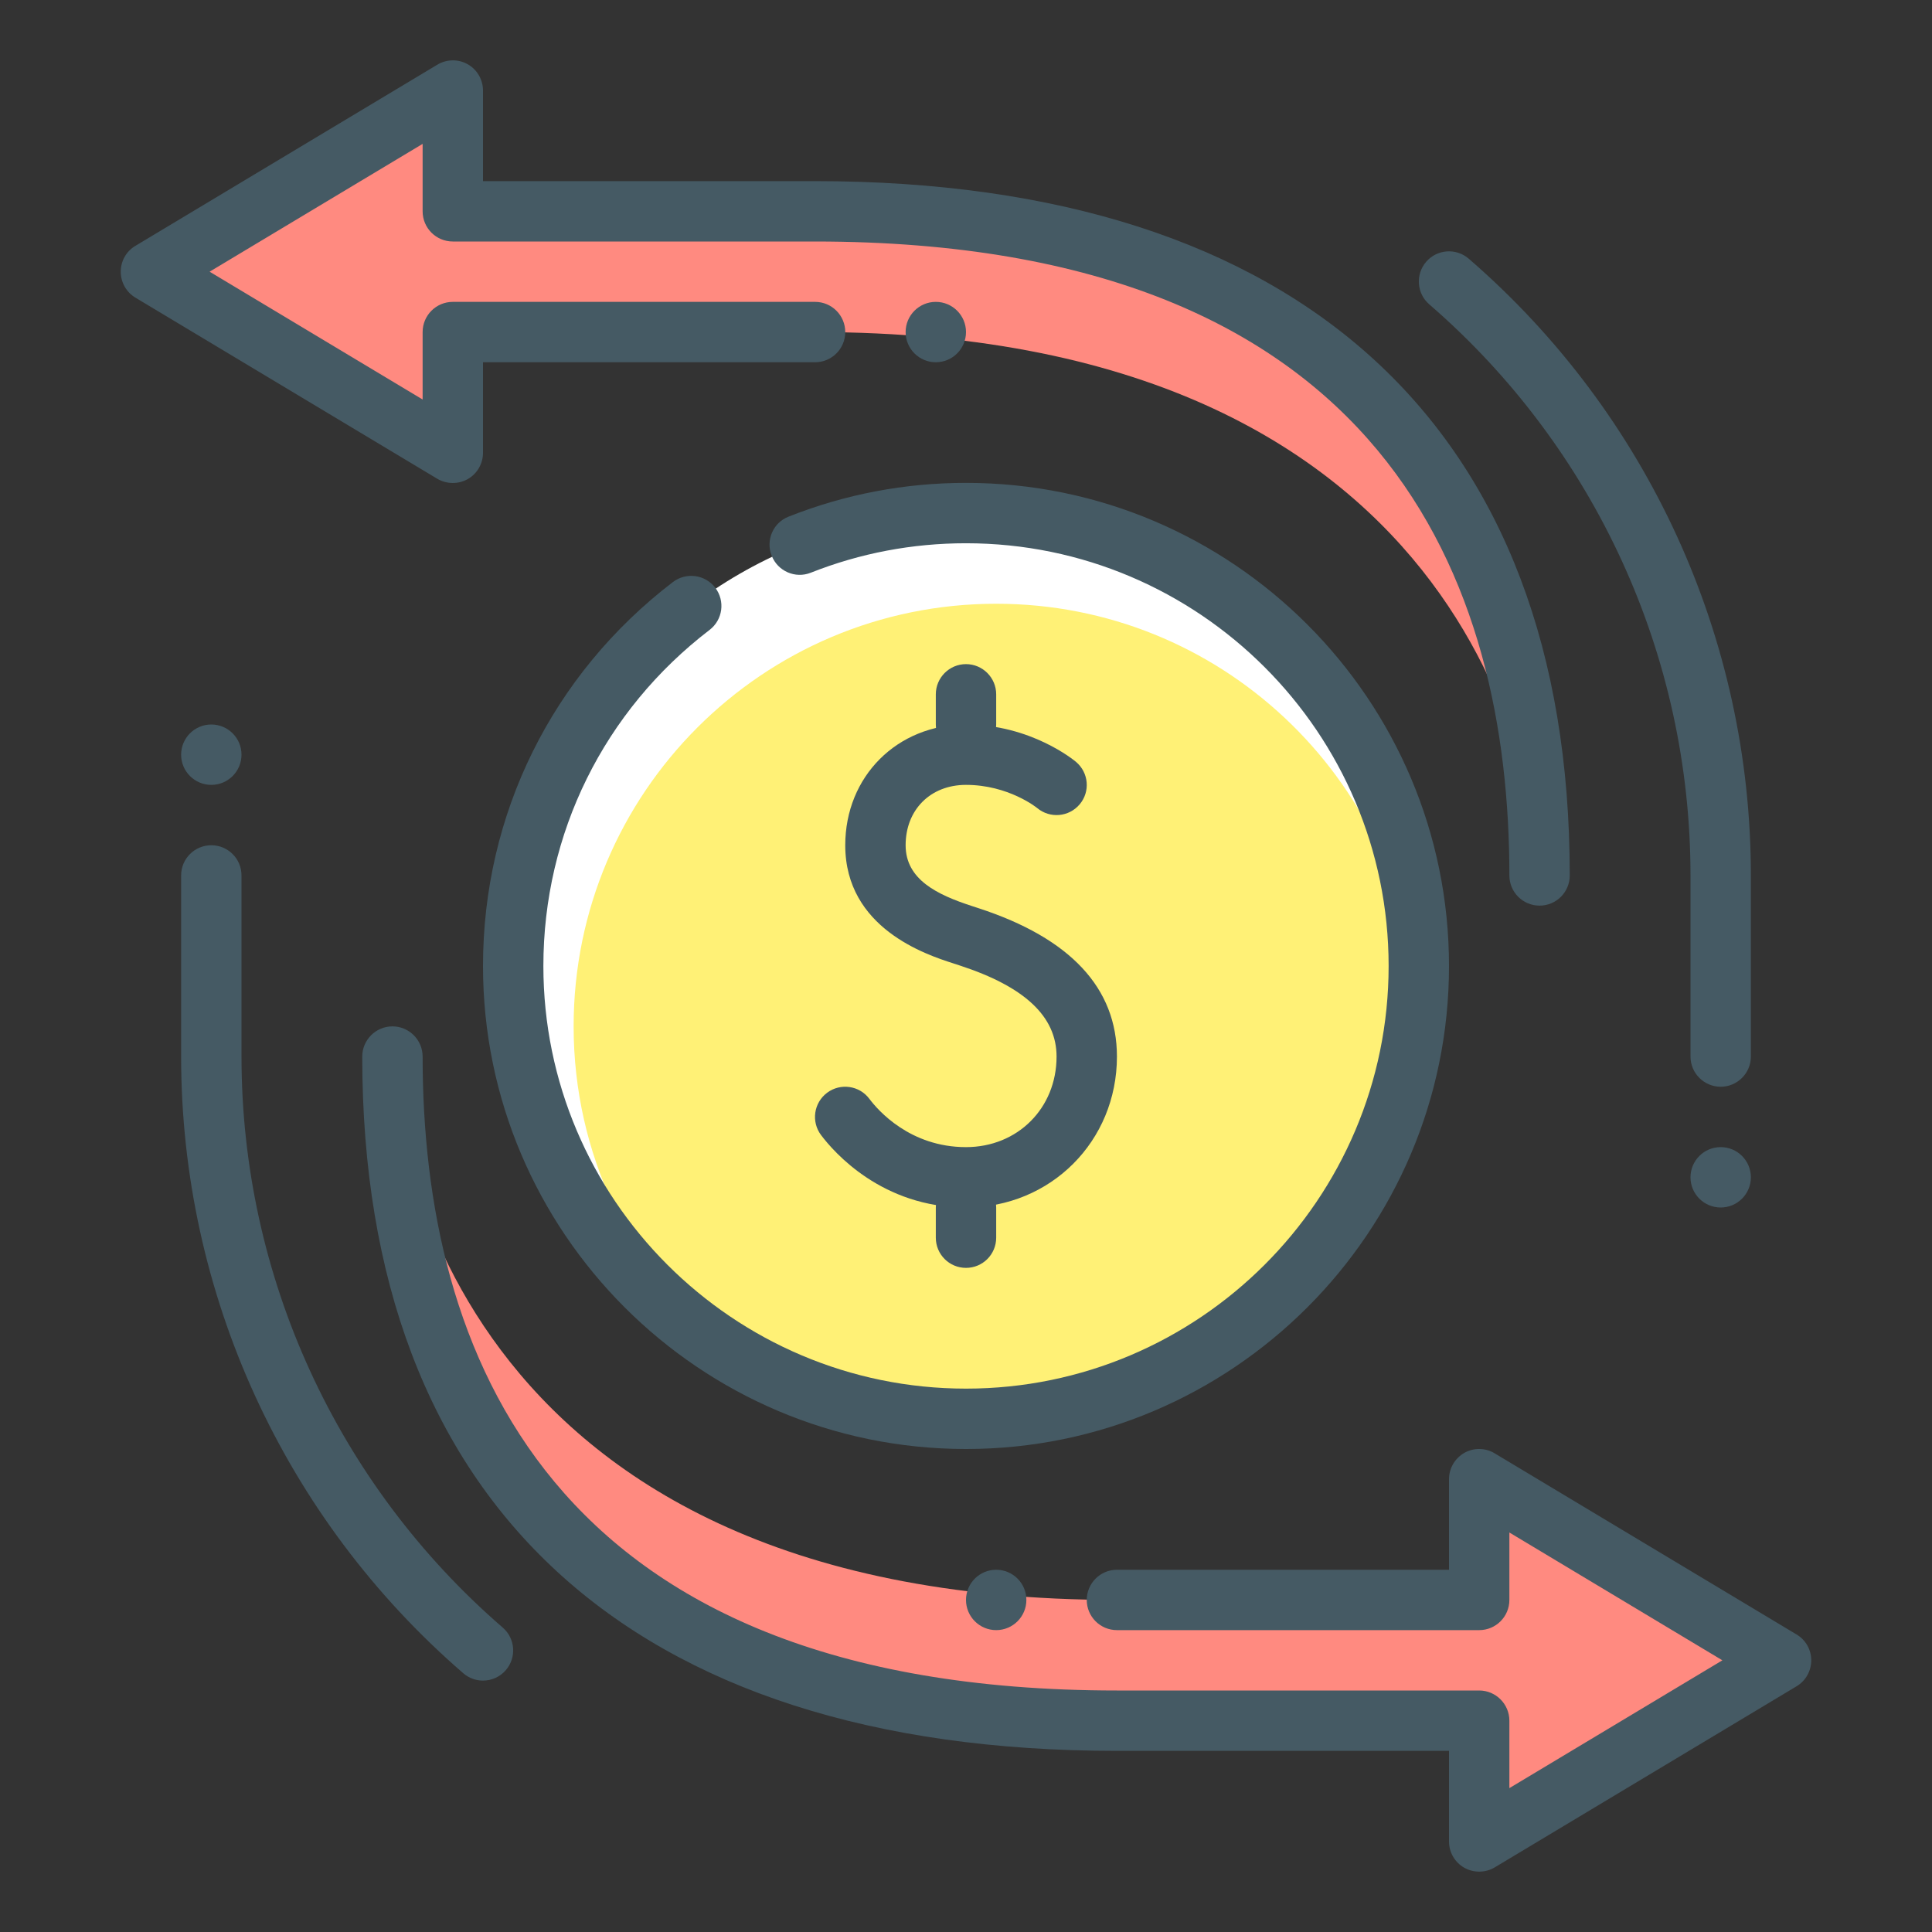
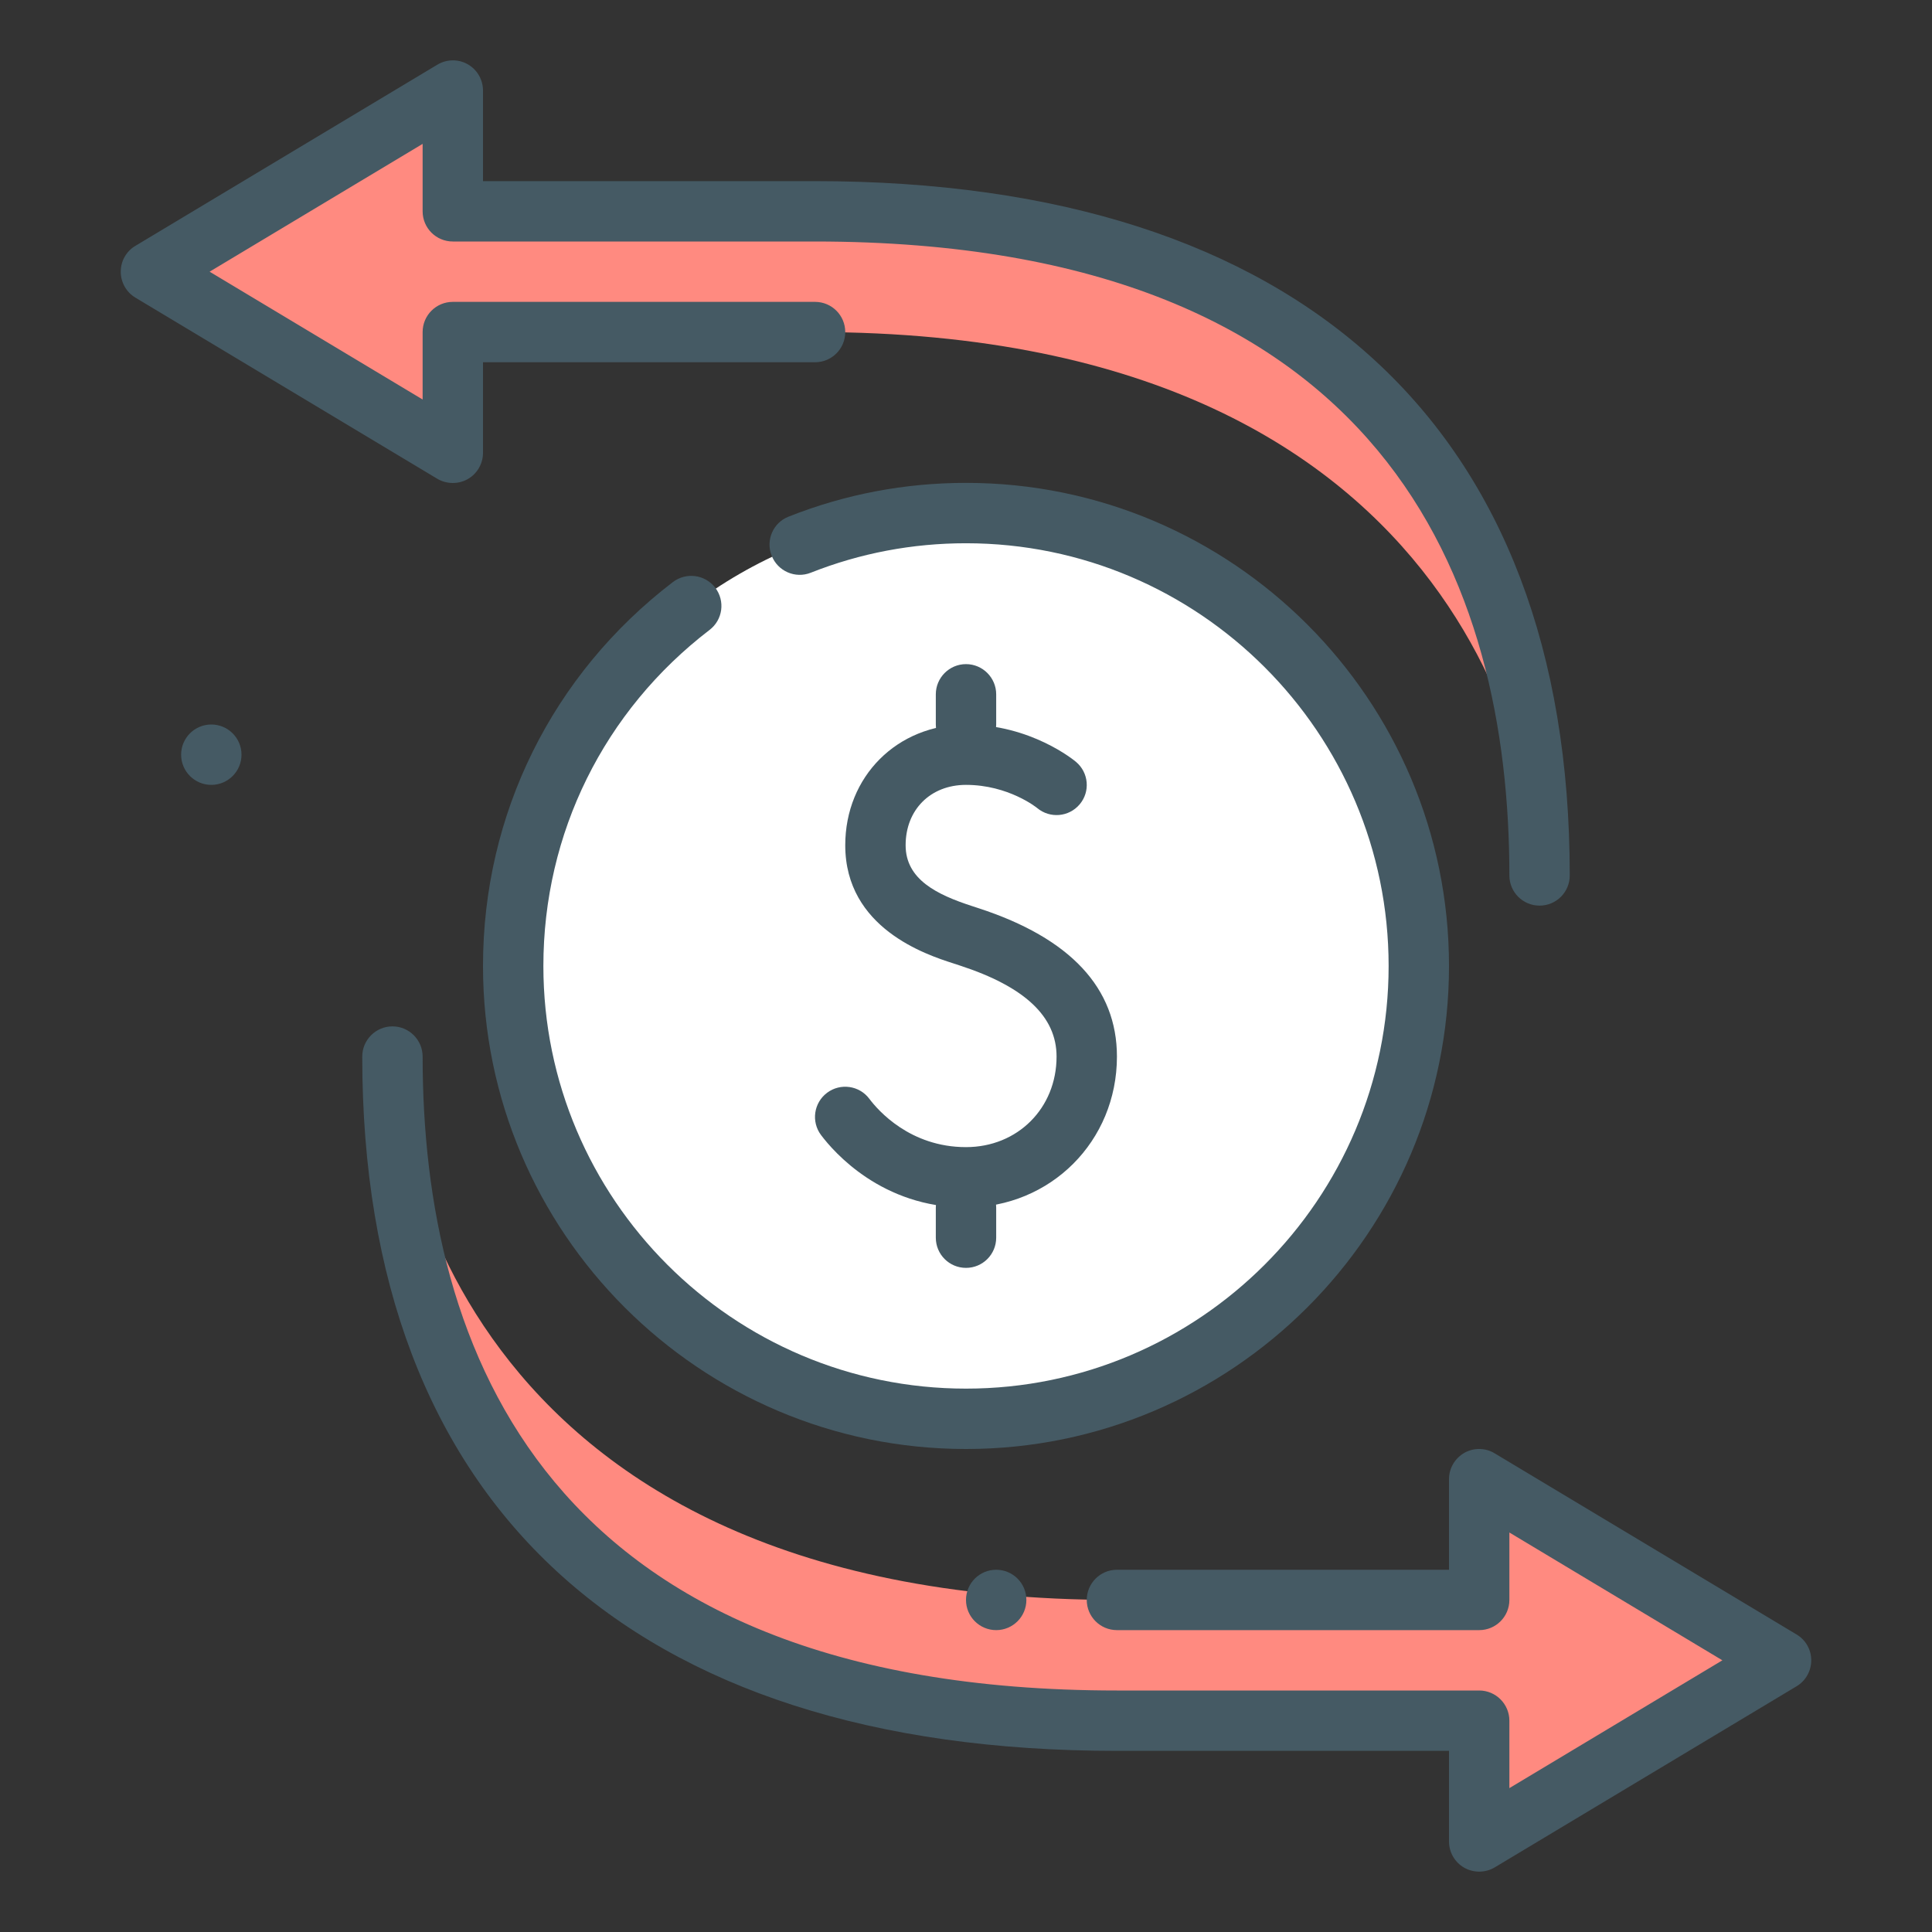
<svg xmlns="http://www.w3.org/2000/svg" version="1.1" id="Layer_1" x="0px" y="0px" width="32px" height="32px" viewBox="0 0 32 32" enable-background="new 0 0 32 32" xml:space="preserve">
  <rect x="0" y="0" width="32" height="32" fill="#333333" stroke="none" />
  <g id="transfer_x2C__transfers_x2C__money_x2C__arrows_1_">
    <g>
      <g>
        <g>
          <g>
            <g>
              <g>
                <g>
                  <circle fill="#FFFFFF" cx="16" cy="16" r="7.5" />
                </g>
              </g>
            </g>
          </g>
        </g>
        <g>
          <g>
            <g>
              <g>
                <g>
-                   <path fill="#FFF176" d="M23.475,16.508C23.221,12.873,20.199,10,16.5,10c-3.865,0-6.999,3.133-6.999,7          c0,2.117,0.944,4.012,2.431,5.295C13.104,23.055,14.5,23.5,16,23.5C19.969,23.5,23.211,20.412,23.475,16.508z" />
-                 </g>
+                   </g>
              </g>
            </g>
          </g>
        </g>
      </g>
      <g>
        <g>
          <g>
            <g>
              <g>
                <g>
                  <path fill="#455A64" d="M16,24c-4.411,0-8-3.59-8-8c0-2.514,1.146-4.83,3.145-6.359c0.221-0.168,0.533-0.125,0.701,0.092          c0.168,0.221,0.126,0.533-0.094,0.701C10.004,11.773,9,13.801,9,16c0,3.859,3.141,7,7,7s7-3.141,7-7          c0-3.861-3.141-7.002-7-7.002c-0.888,0-1.753,0.164-2.571,0.488c-0.256,0.102-0.548-0.025-0.648-0.283          c-0.102-0.254,0.024-0.547,0.281-0.646C13.997,8.186,14.986,7.998,16,7.998c4.411,0,8,3.59,8,8.002          C24,20.41,20.411,24,16,24z" />
                </g>
              </g>
            </g>
          </g>
        </g>
      </g>
      <g>
        <g>
          <g>
            <g>
              <g>
                <path fill="#455A64" d="M16,20c1.402,0,2.5-1.098,2.5-2.5c0-1.135-0.771-1.961-2.291-2.457l-0.113-0.037         C15.526,14.82,15,14.57,15,14c0-0.588,0.411-1,1-1c0.704,0,1.174,0.379,1.178,0.383c0.213,0.178,0.527,0.15,0.705-0.061         s0.15-0.525-0.061-0.703C17.792,12.594,17.076,12,16,12c-1.141,0-2,0.861-2,2c0,1.375,1.344,1.813,1.785,1.955l0.113,0.037         c1.078,0.352,1.602,0.846,1.602,1.508c0,0.855-0.645,1.5-1.5,1.5c-0.928,0-1.459-0.611-1.6-0.799         c-0.166-0.223-0.48-0.266-0.7-0.102c-0.222,0.166-0.267,0.48-0.101,0.701C13.811,19.082,14.608,20,16,20z" />
              </g>
            </g>
          </g>
        </g>
        <g>
          <g>
            <g>
              <g>
                <path fill="#455A64" d="M16,21c0.276,0,0.5-0.223,0.5-0.5V20c0-0.275-0.224-0.5-0.5-0.5s-0.5,0.225-0.5,0.5v0.5         C15.5,20.777,15.724,21,16,21z" />
              </g>
            </g>
          </g>
        </g>
        <g>
          <g>
            <g>
              <g>
                <path fill="#455A64" d="M16,12.5c0.276,0,0.5-0.223,0.5-0.5v-0.5c0-0.275-0.224-0.5-0.5-0.5s-0.5,0.225-0.5,0.5V12         C15.5,12.277,15.724,12.5,16,12.5z" />
              </g>
            </g>
          </g>
        </g>
      </g>
    </g>
    <g>
      <g id="transfer_25_">
        <g>
          <g>
            <g>
              <g>
                <path fill="#FF8A80" d="M2.5,4.5l5,3v-2h6c11.208,0,12,8.031,12,9c0-5.898-2.865-10.998-12-11c-1.344,0-6,0-6,0v-2L2.5,4.5z" />
              </g>
            </g>
          </g>
        </g>
      </g>
      <g id="transfer_24_">
        <g>
          <g>
            <g>
              <g>
                <path fill="#455A64" d="M25.5,15c-0.276,0-0.5-0.223-0.5-0.5C25,9.711,23.005,4.002,13.5,4h-6C7.224,4,7,3.777,7,3.5V2.383         L3.472,4.5L7,6.617V5.5C7,5.223,7.224,5,7.5,5h6C13.776,5,14,5.223,14,5.5S13.776,6,13.5,6H8v1.5         c0,0.18-0.097,0.348-0.254,0.436C7.591,8.023,7.398,8.021,7.243,7.93l-5-3C2.092,4.84,2,4.676,2,4.5s0.092-0.34,0.243-0.428         l5-3c0.155-0.094,0.348-0.096,0.503-0.008C7.903,1.152,8,1.32,8,1.5V3h5.5C21.561,3.002,26,7.084,26,14.5         C26,14.777,25.776,15,25.5,15z" />
              </g>
            </g>
          </g>
        </g>
      </g>
    </g>
    <g>
      <g id="transfer_23_">
        <g>
          <g>
            <g>
              <g>
                <path fill="#FF8A80" d="M29.5,27.5l-5-3v2h-6c-11.208,0-12-8.031-12-9c0,5.898,2.865,11,12,11c1.344,0,6,0,6,0v2L29.5,27.5z" />
              </g>
            </g>
          </g>
        </g>
      </g>
      <g id="transfer_22_">
        <g>
          <g>
            <g>
              <g>
                <path fill="#455A64" d="M24.5,31c-0.085,0-0.17-0.021-0.246-0.064C24.097,30.848,24,30.68,24,30.5V29h-5.5         C10.439,29,6,24.916,6,17.5C6,17.225,6.224,17,6.5,17S7,17.225,7,17.5C7,22.289,8.995,28,18.5,28h6         c0.276,0,0.5,0.225,0.5,0.5v1.117l3.528-2.117L25,25.383V26.5c0,0.277-0.224,0.5-0.5,0.5h-6c-0.276,0-0.5-0.223-0.5-0.5         c0-0.275,0.224-0.5,0.5-0.5H24v-1.5c0-0.18,0.097-0.346,0.254-0.436c0.156-0.088,0.349-0.086,0.503,0.008l5,3         C29.908,27.162,30,27.324,30,27.5s-0.092,0.34-0.243,0.43l-5,3C24.678,30.977,24.589,31,24.5,31z" />
              </g>
            </g>
          </g>
        </g>
      </g>
    </g>
    <g>
      <circle fill="#455A64" cx="16.5" cy="26.5" r="0.5" />
    </g>
    <g>
-       <circle fill="#455A64" cx="15.5" cy="5.5" r="0.5" />
-     </g>
+       </g>
    <g>
      <g>
-         <path fill="#455A64" d="M8,27.836c-0.116,0-0.232-0.04-0.327-0.122C4.703,25.145,3,21.422,3,17.5v-3C3,14.223,3.224,14,3.5,14     S4,14.223,4,14.5v3c0,3.631,1.577,7.079,4.327,9.458c0.209,0.181,0.231,0.496,0.051,0.705C8.279,27.777,8.14,27.836,8,27.836z" />
-       </g>
+         </g>
      <g>
        <g>
          <circle fill="#455A64" cx="3.5" cy="12.5" r="0.5" />
        </g>
      </g>
      <g>
-         <path fill="#455A64" d="M28.5,18c-0.276,0-0.5-0.225-0.5-0.5v-3c0-3.633-1.577-7.08-4.327-9.459     c-0.209-0.181-0.231-0.496-0.051-0.705c0.18-0.209,0.496-0.232,0.705-0.051C27.297,6.854,29,10.576,29,14.5v3     C29,17.775,28.776,18,28.5,18z" />
-       </g>
+         </g>
      <g>
        <g>
-           <circle fill="#455A64" cx="28.5" cy="19.5" r="0.5" />
-         </g>
+           </g>
      </g>
    </g>
  </g>
</svg>